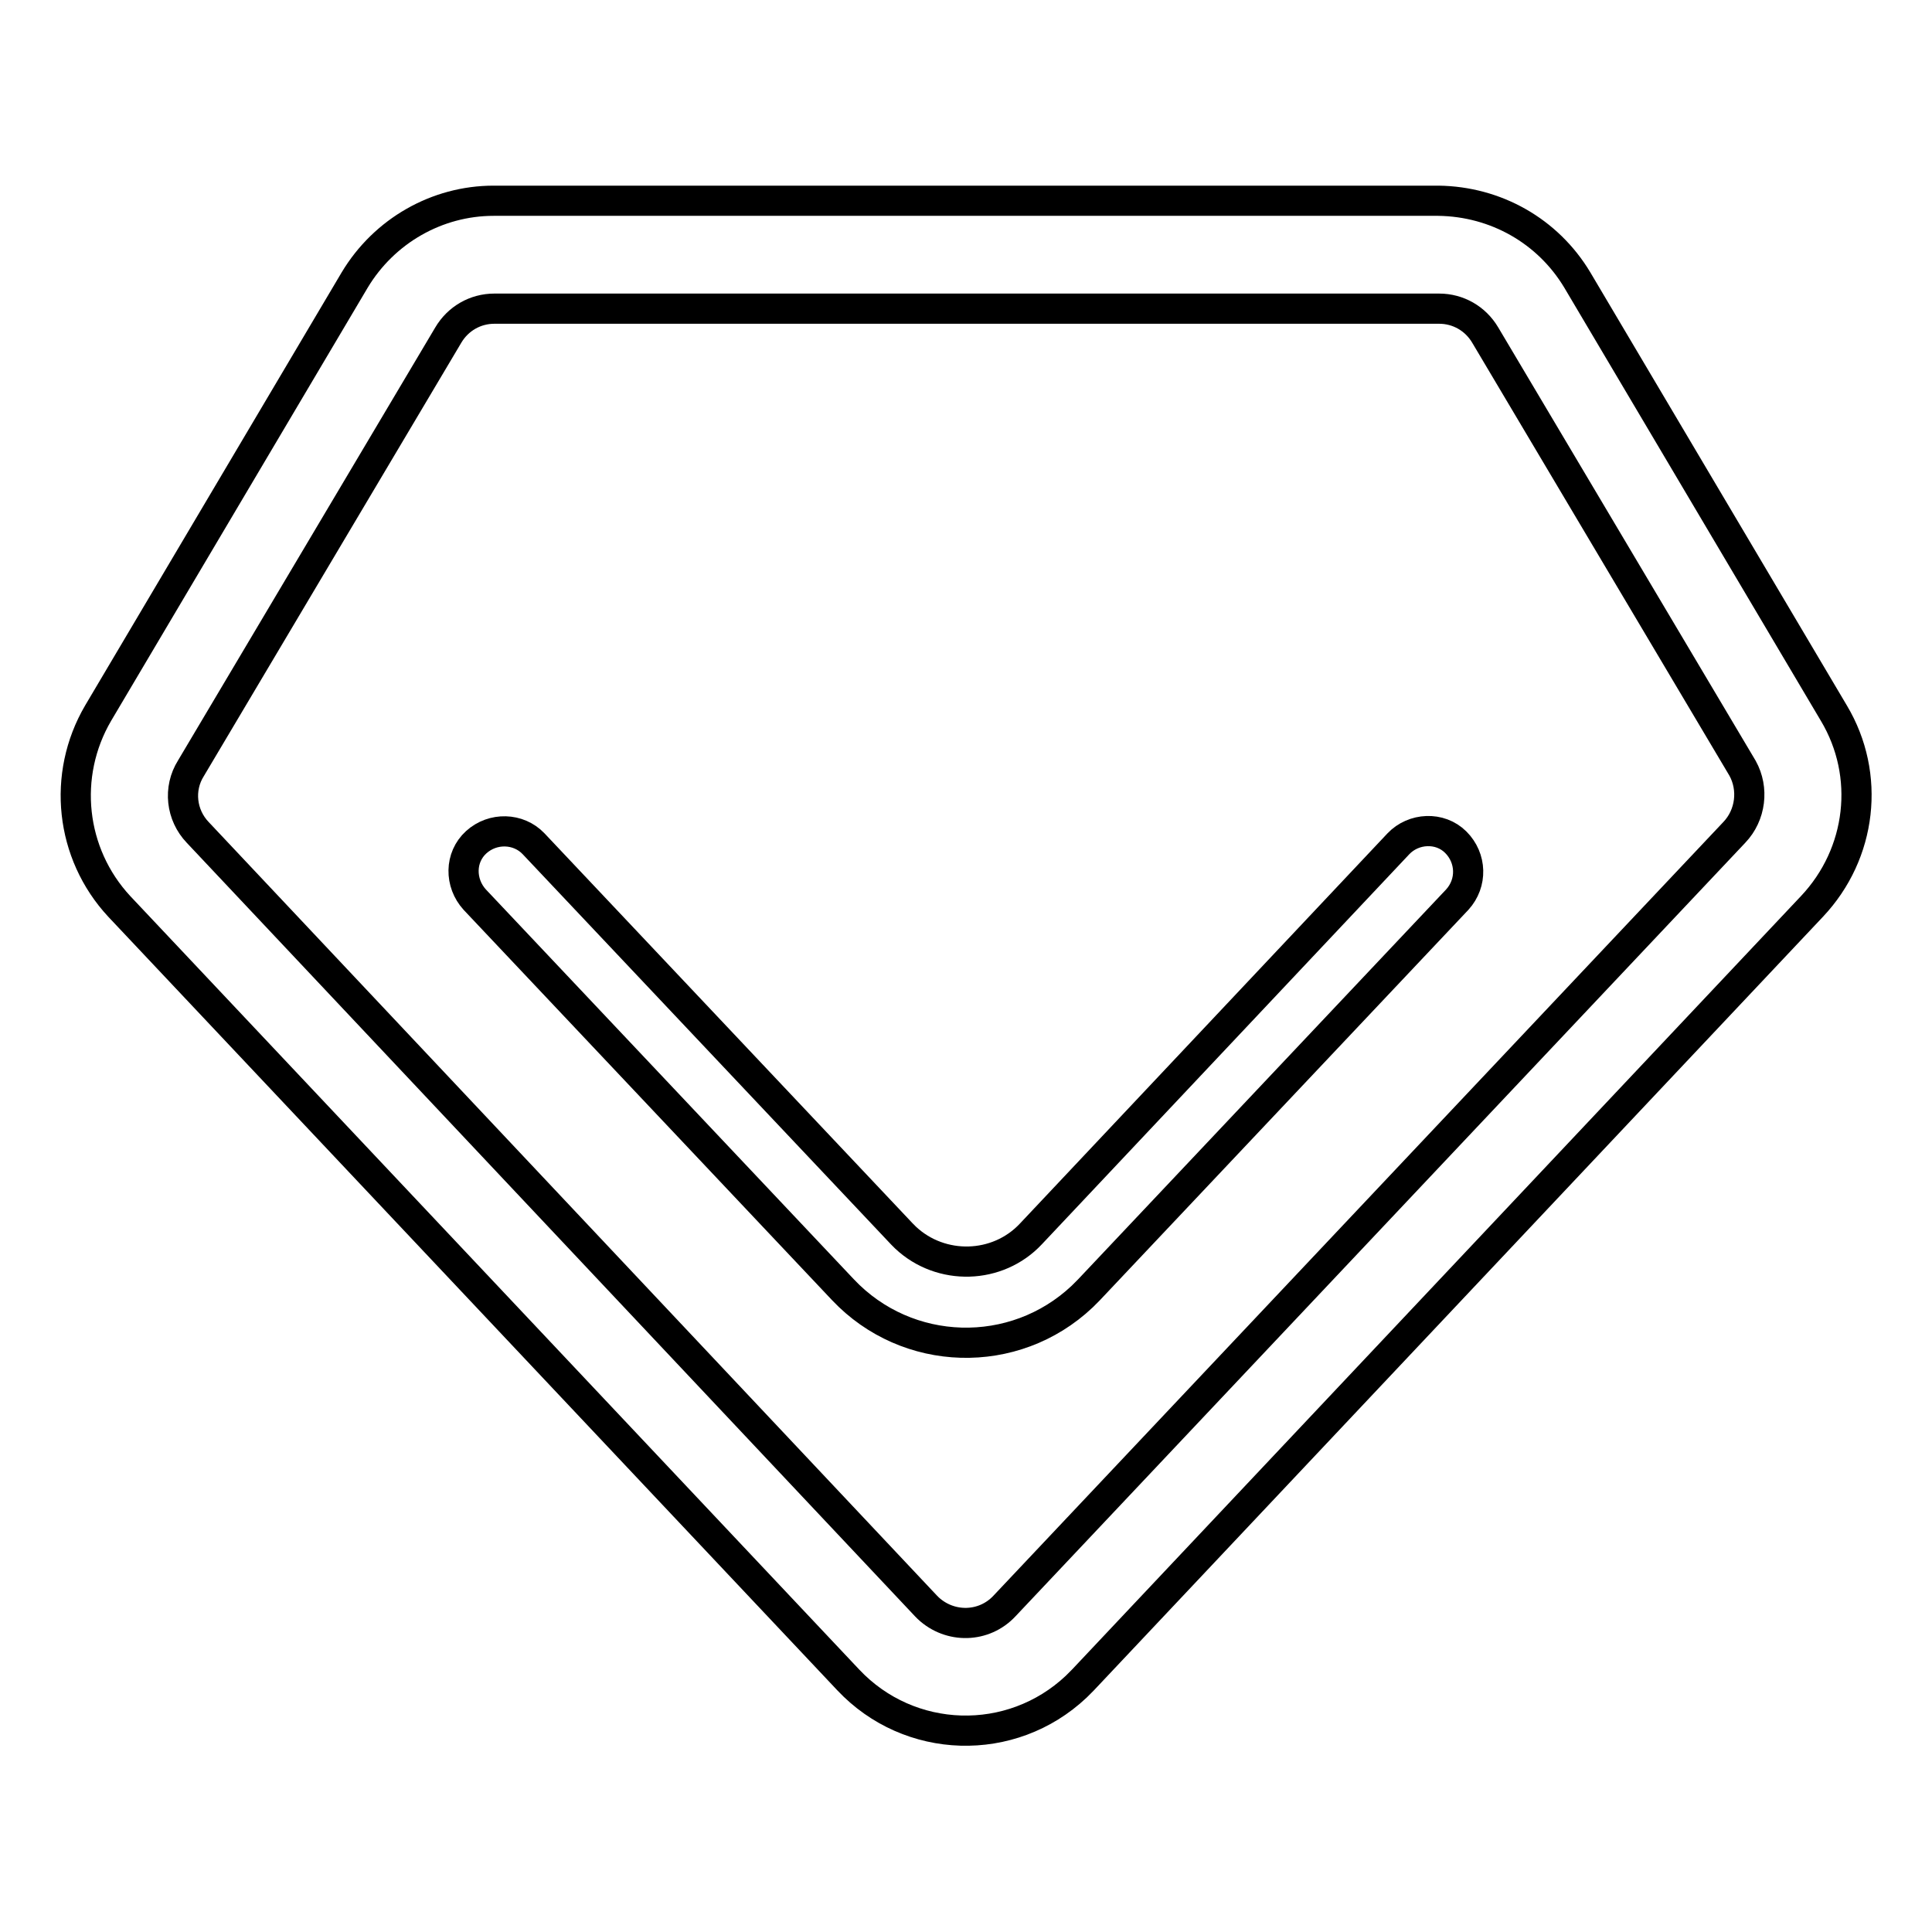
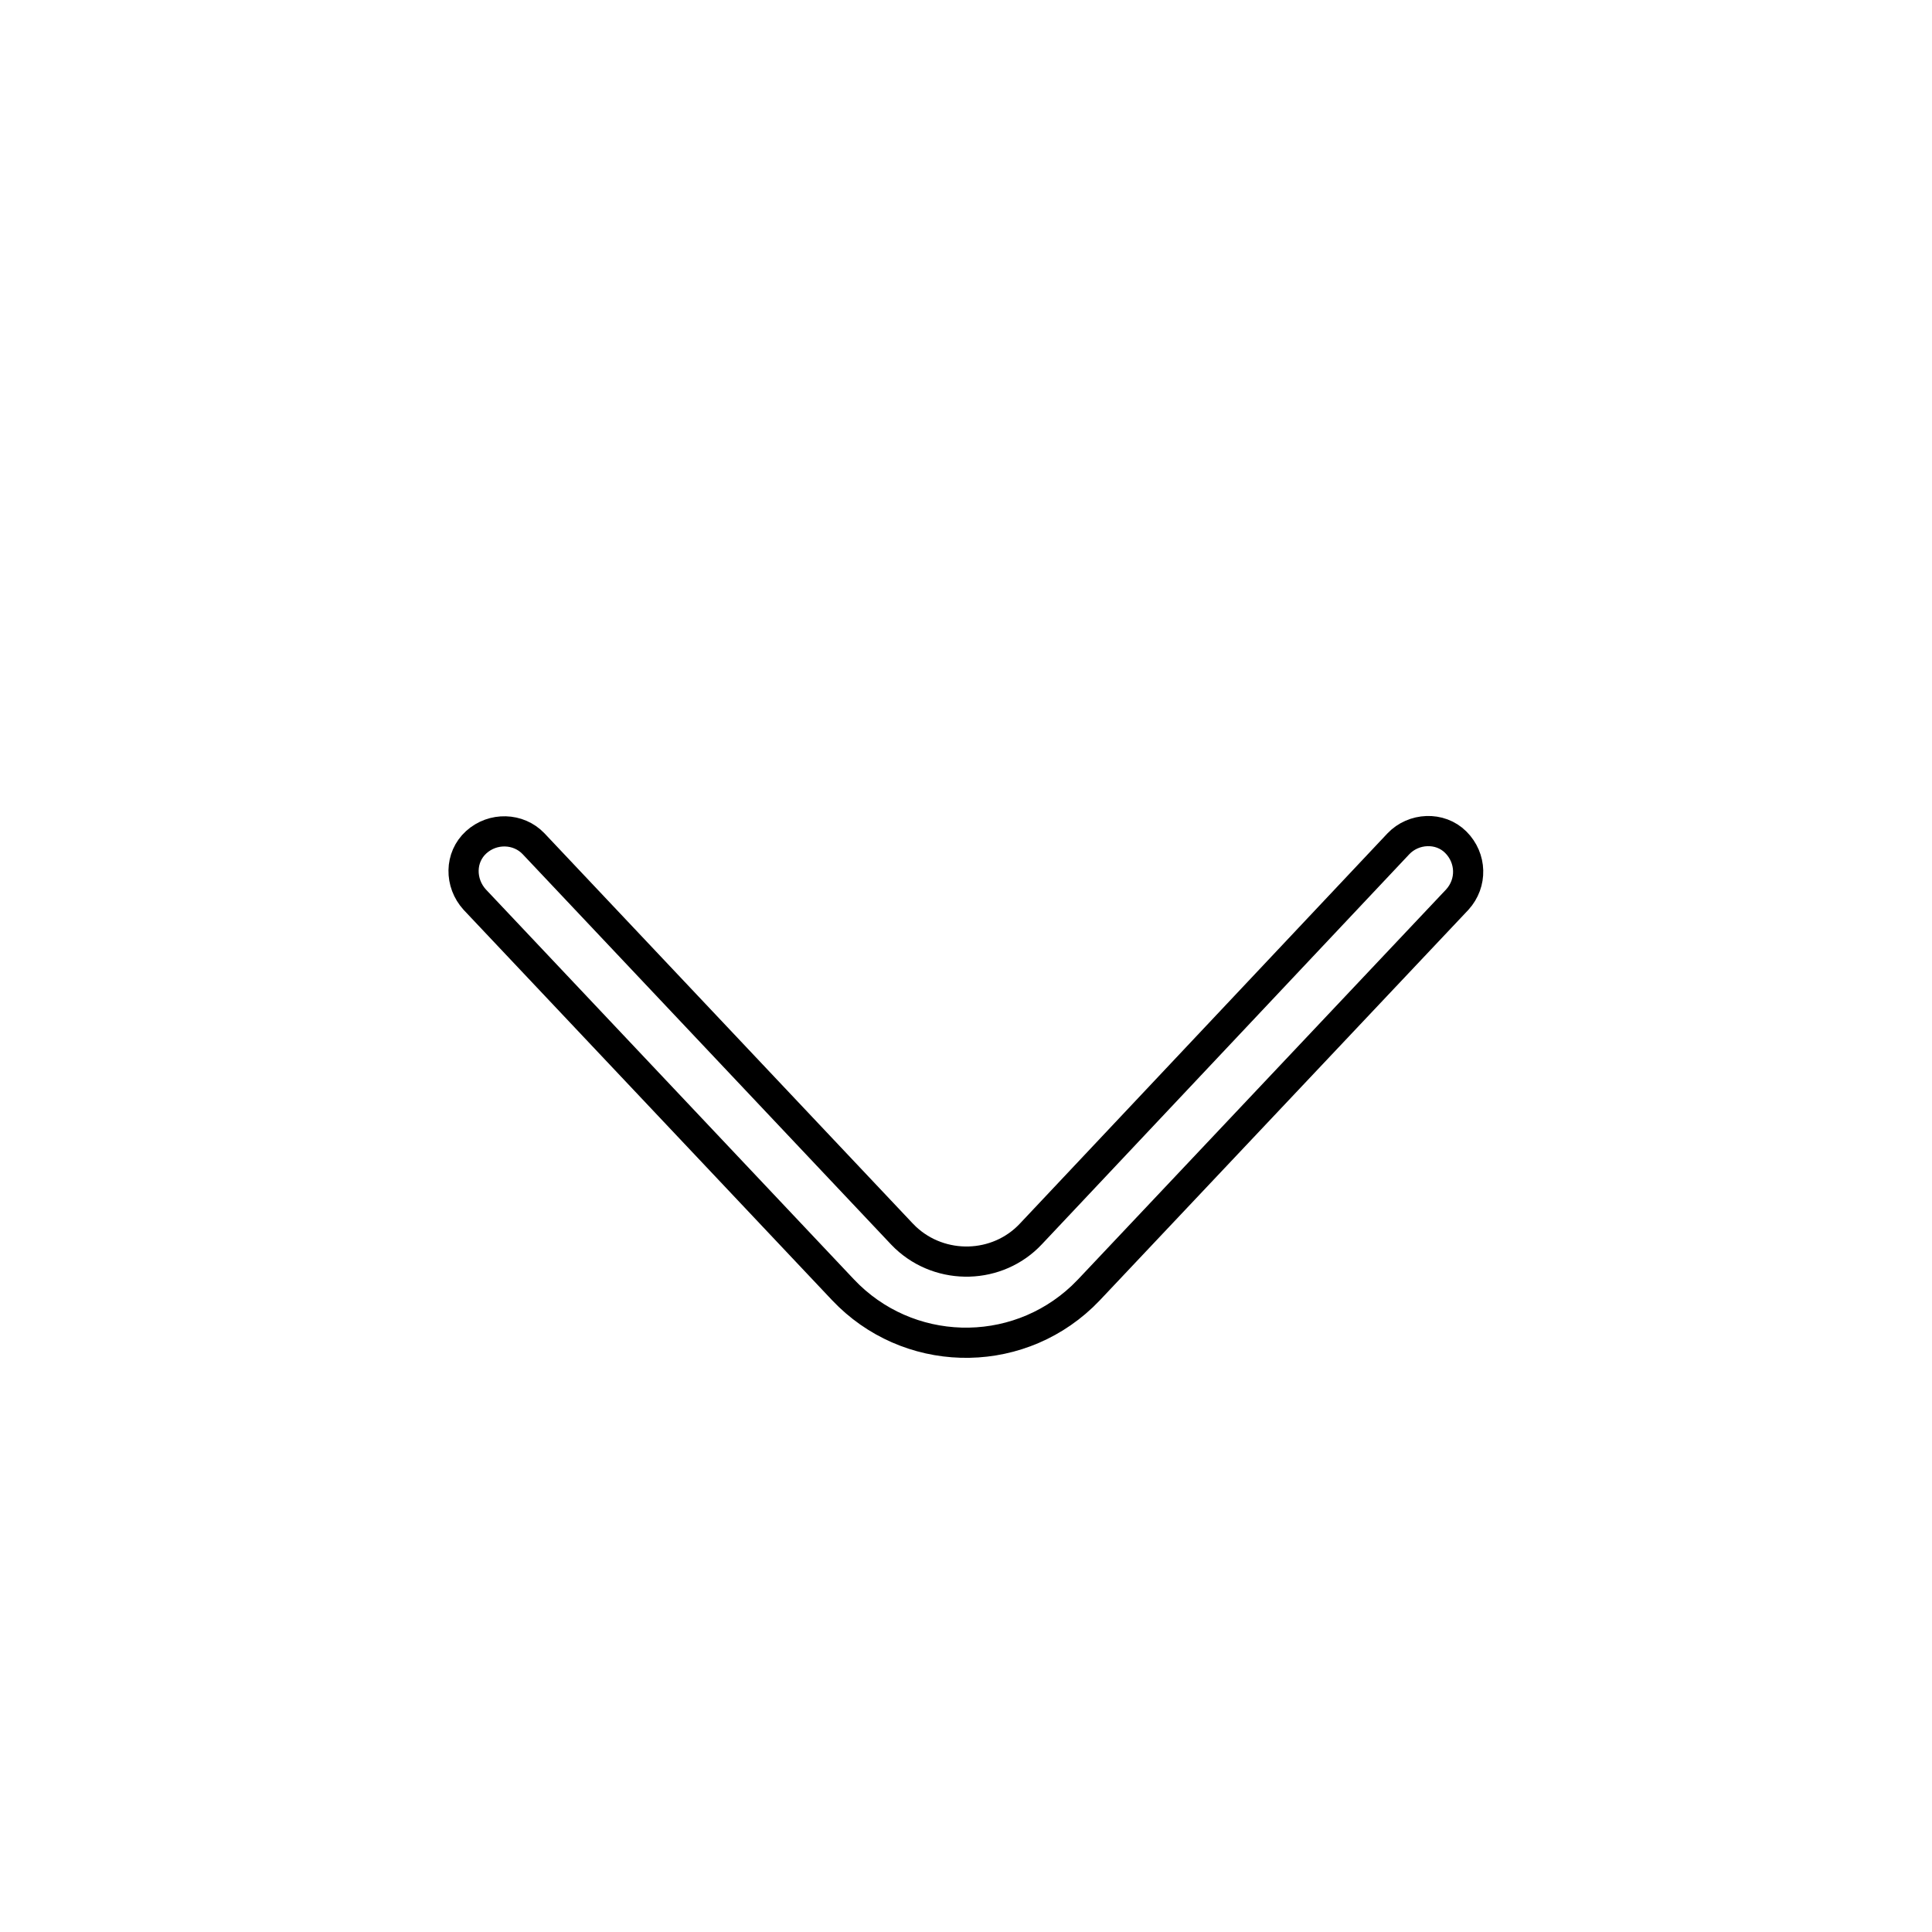
<svg xmlns="http://www.w3.org/2000/svg" version="1.1" x="0px" y="0px" viewBox="0 0 256 256" enable-background="new 0 0 256 256" xml:space="preserve">
  <g>
-     <path stroke-width="4" fill-opacity="0" stroke="#000000" d="M243,94.5L209,37.1c-3.9-6.5-10.8-10.4-18.4-10.5H65.4c-7.5,0-14.5,4-18.4,10.5L13,94.5 c-4.8,8.2-3.7,18.6,2.8,25.6l96.6,102.5c8.1,8.6,21.6,9,30.2,0.9c0.3-0.3,0.6-0.6,0.9-0.9l96.6-102.5 C246.7,113.1,247.9,102.7,243,94.5L243,94.5z M229.8,110.3l-96.7,102.5c-2.7,2.9-7.2,3-10.1,0.3c-0.1-0.1-0.2-0.2-0.3-0.3 L26.2,110.3c-2.2-2.3-2.6-5.8-0.9-8.5l34.1-57.4c1.3-2.2,3.6-3.5,6.1-3.5h125.2c2.5,0,4.8,1.3,6.1,3.5l34.1,57.4 C232.4,104.5,232,108,229.8,110.3L229.8,110.3z" />
    <path stroke-width="4" fill-opacity="0" stroke="#000000" d="M185.3,111.8l-48.7,51.7c-4.4,4.7-11.9,4.9-16.6,0.5c-0.2-0.2-0.3-0.3-0.5-0.5l-48.8-51.7 c-2-2.1-5.4-2.2-7.6-0.2s-2.2,5.4-0.2,7.6l48.8,51.7c8.5,9,22.7,9.4,31.7,0.9c0.3-0.3,0.6-0.6,0.9-0.9l48.8-51.7 c2-2.2,1.9-5.5-0.2-7.6S187.3,109.7,185.3,111.8L185.3,111.8z" />
  </g>
</svg>